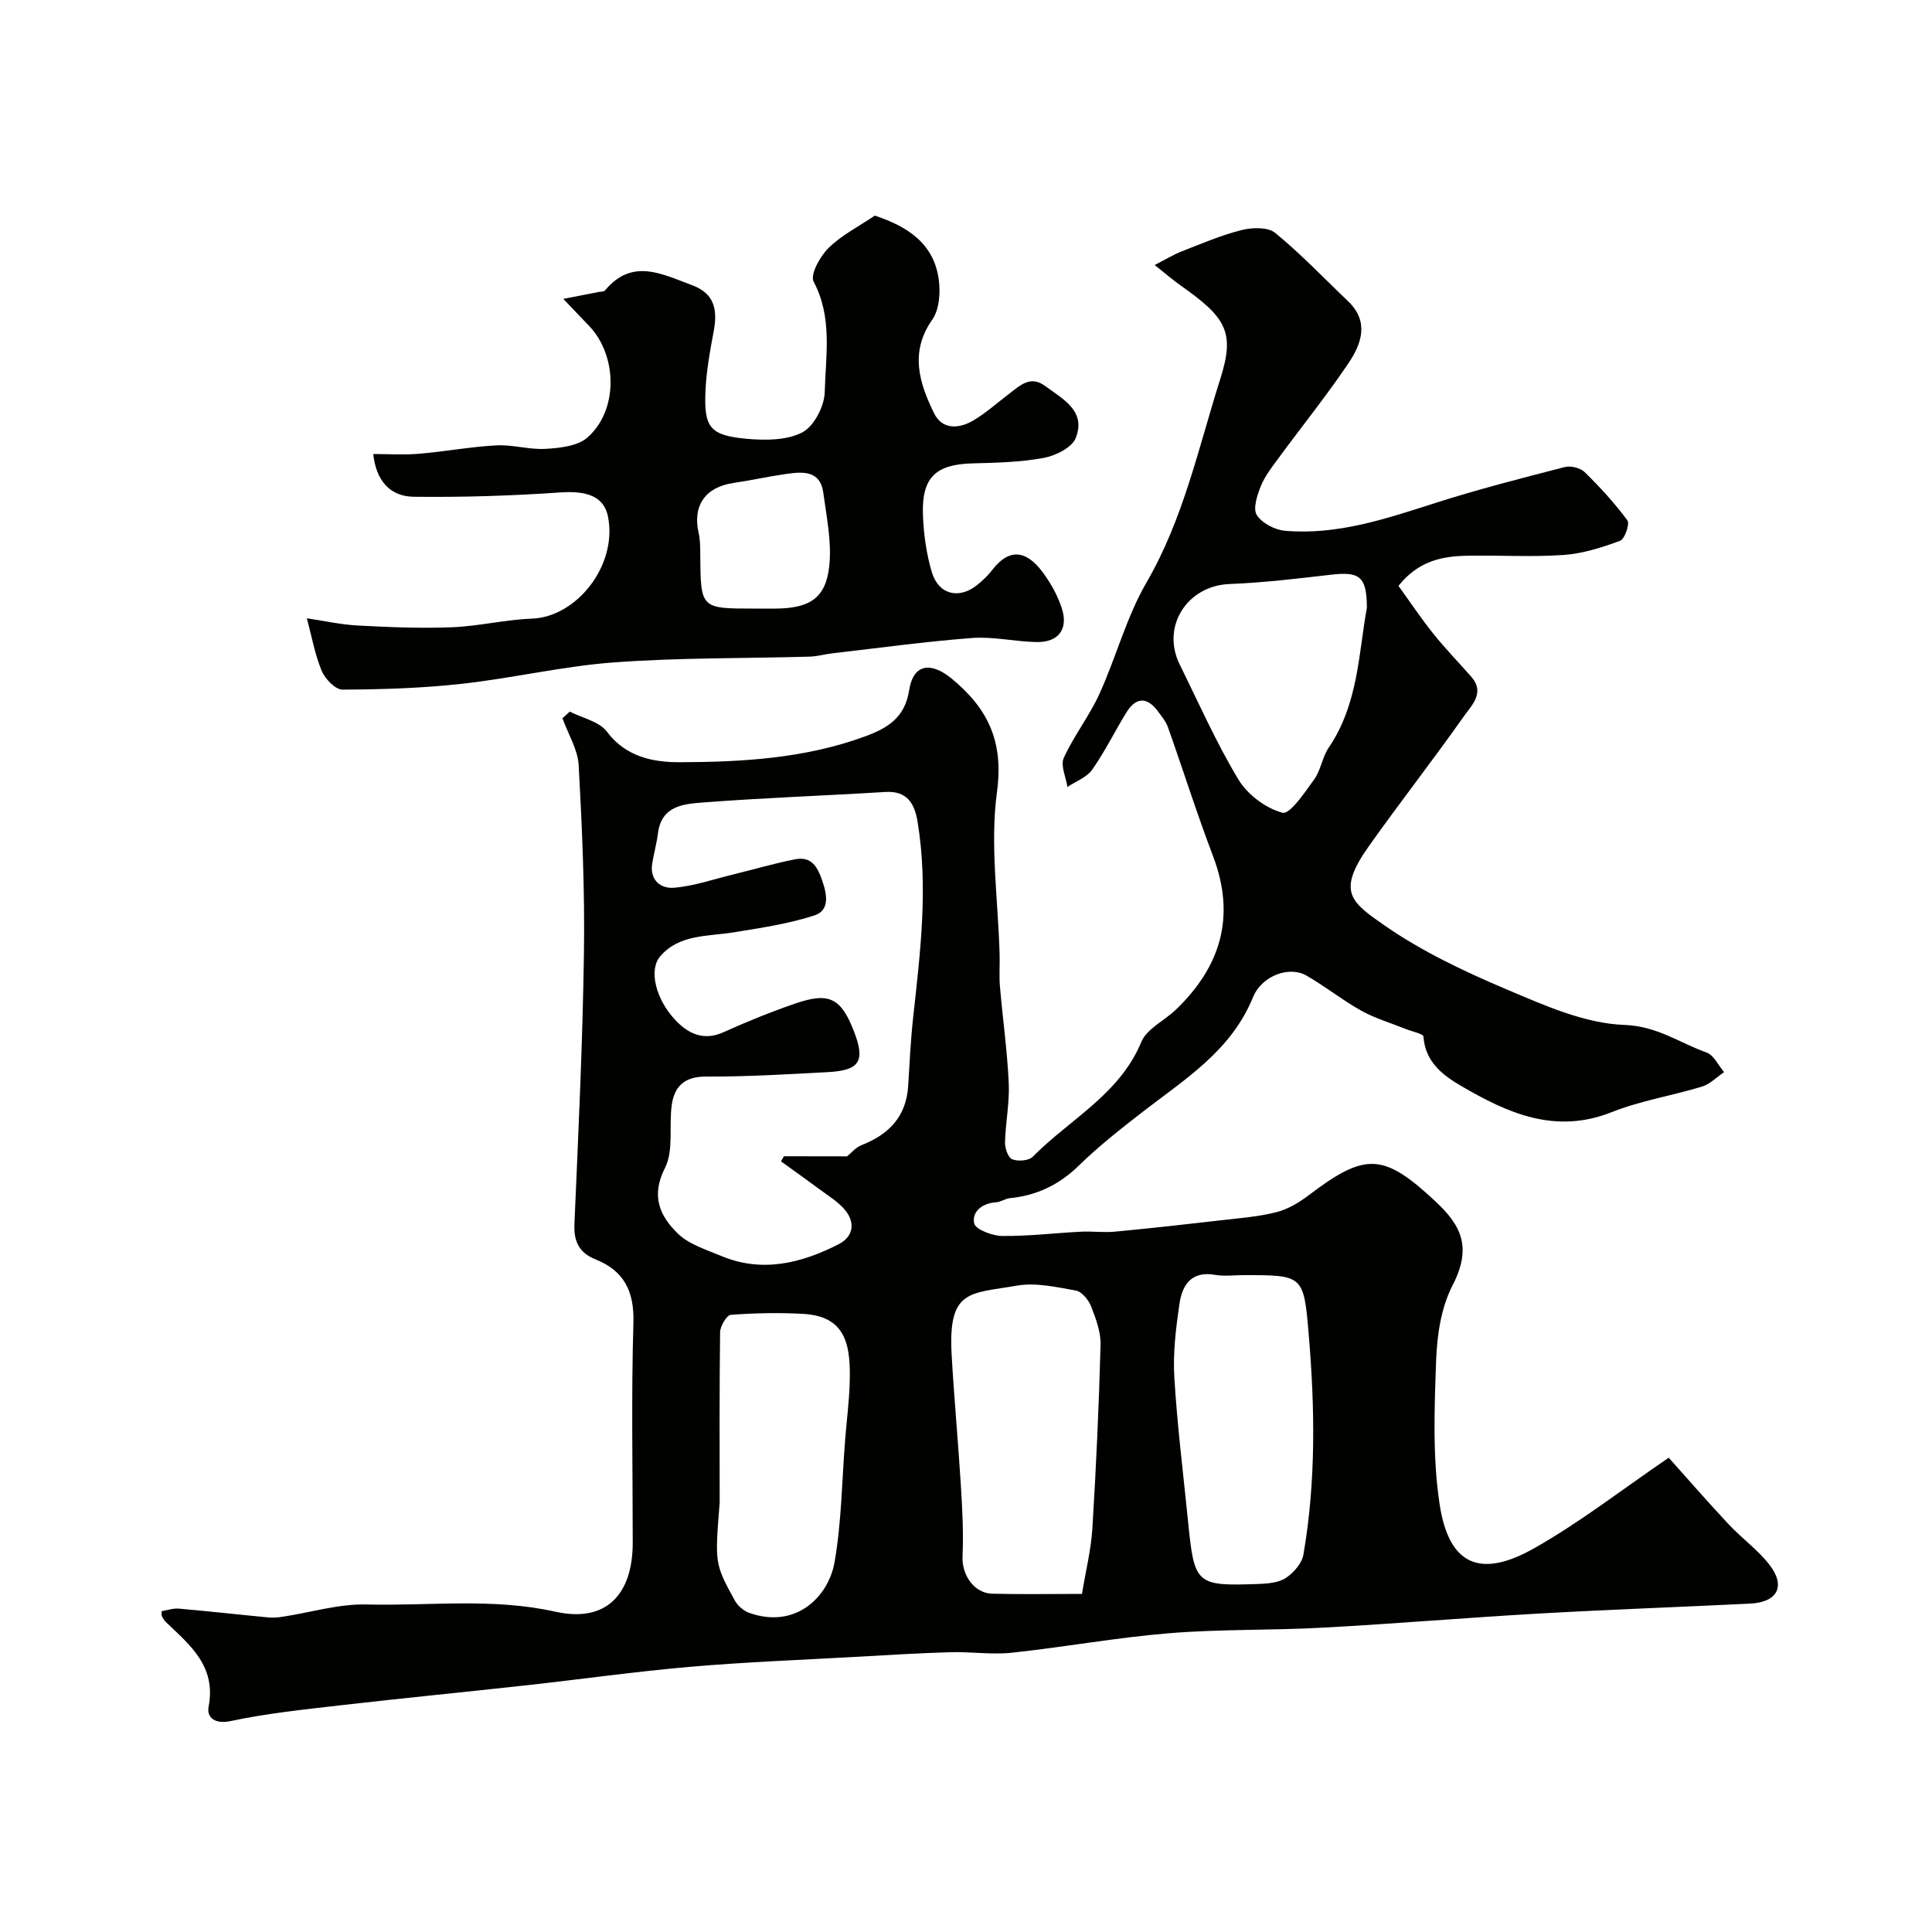
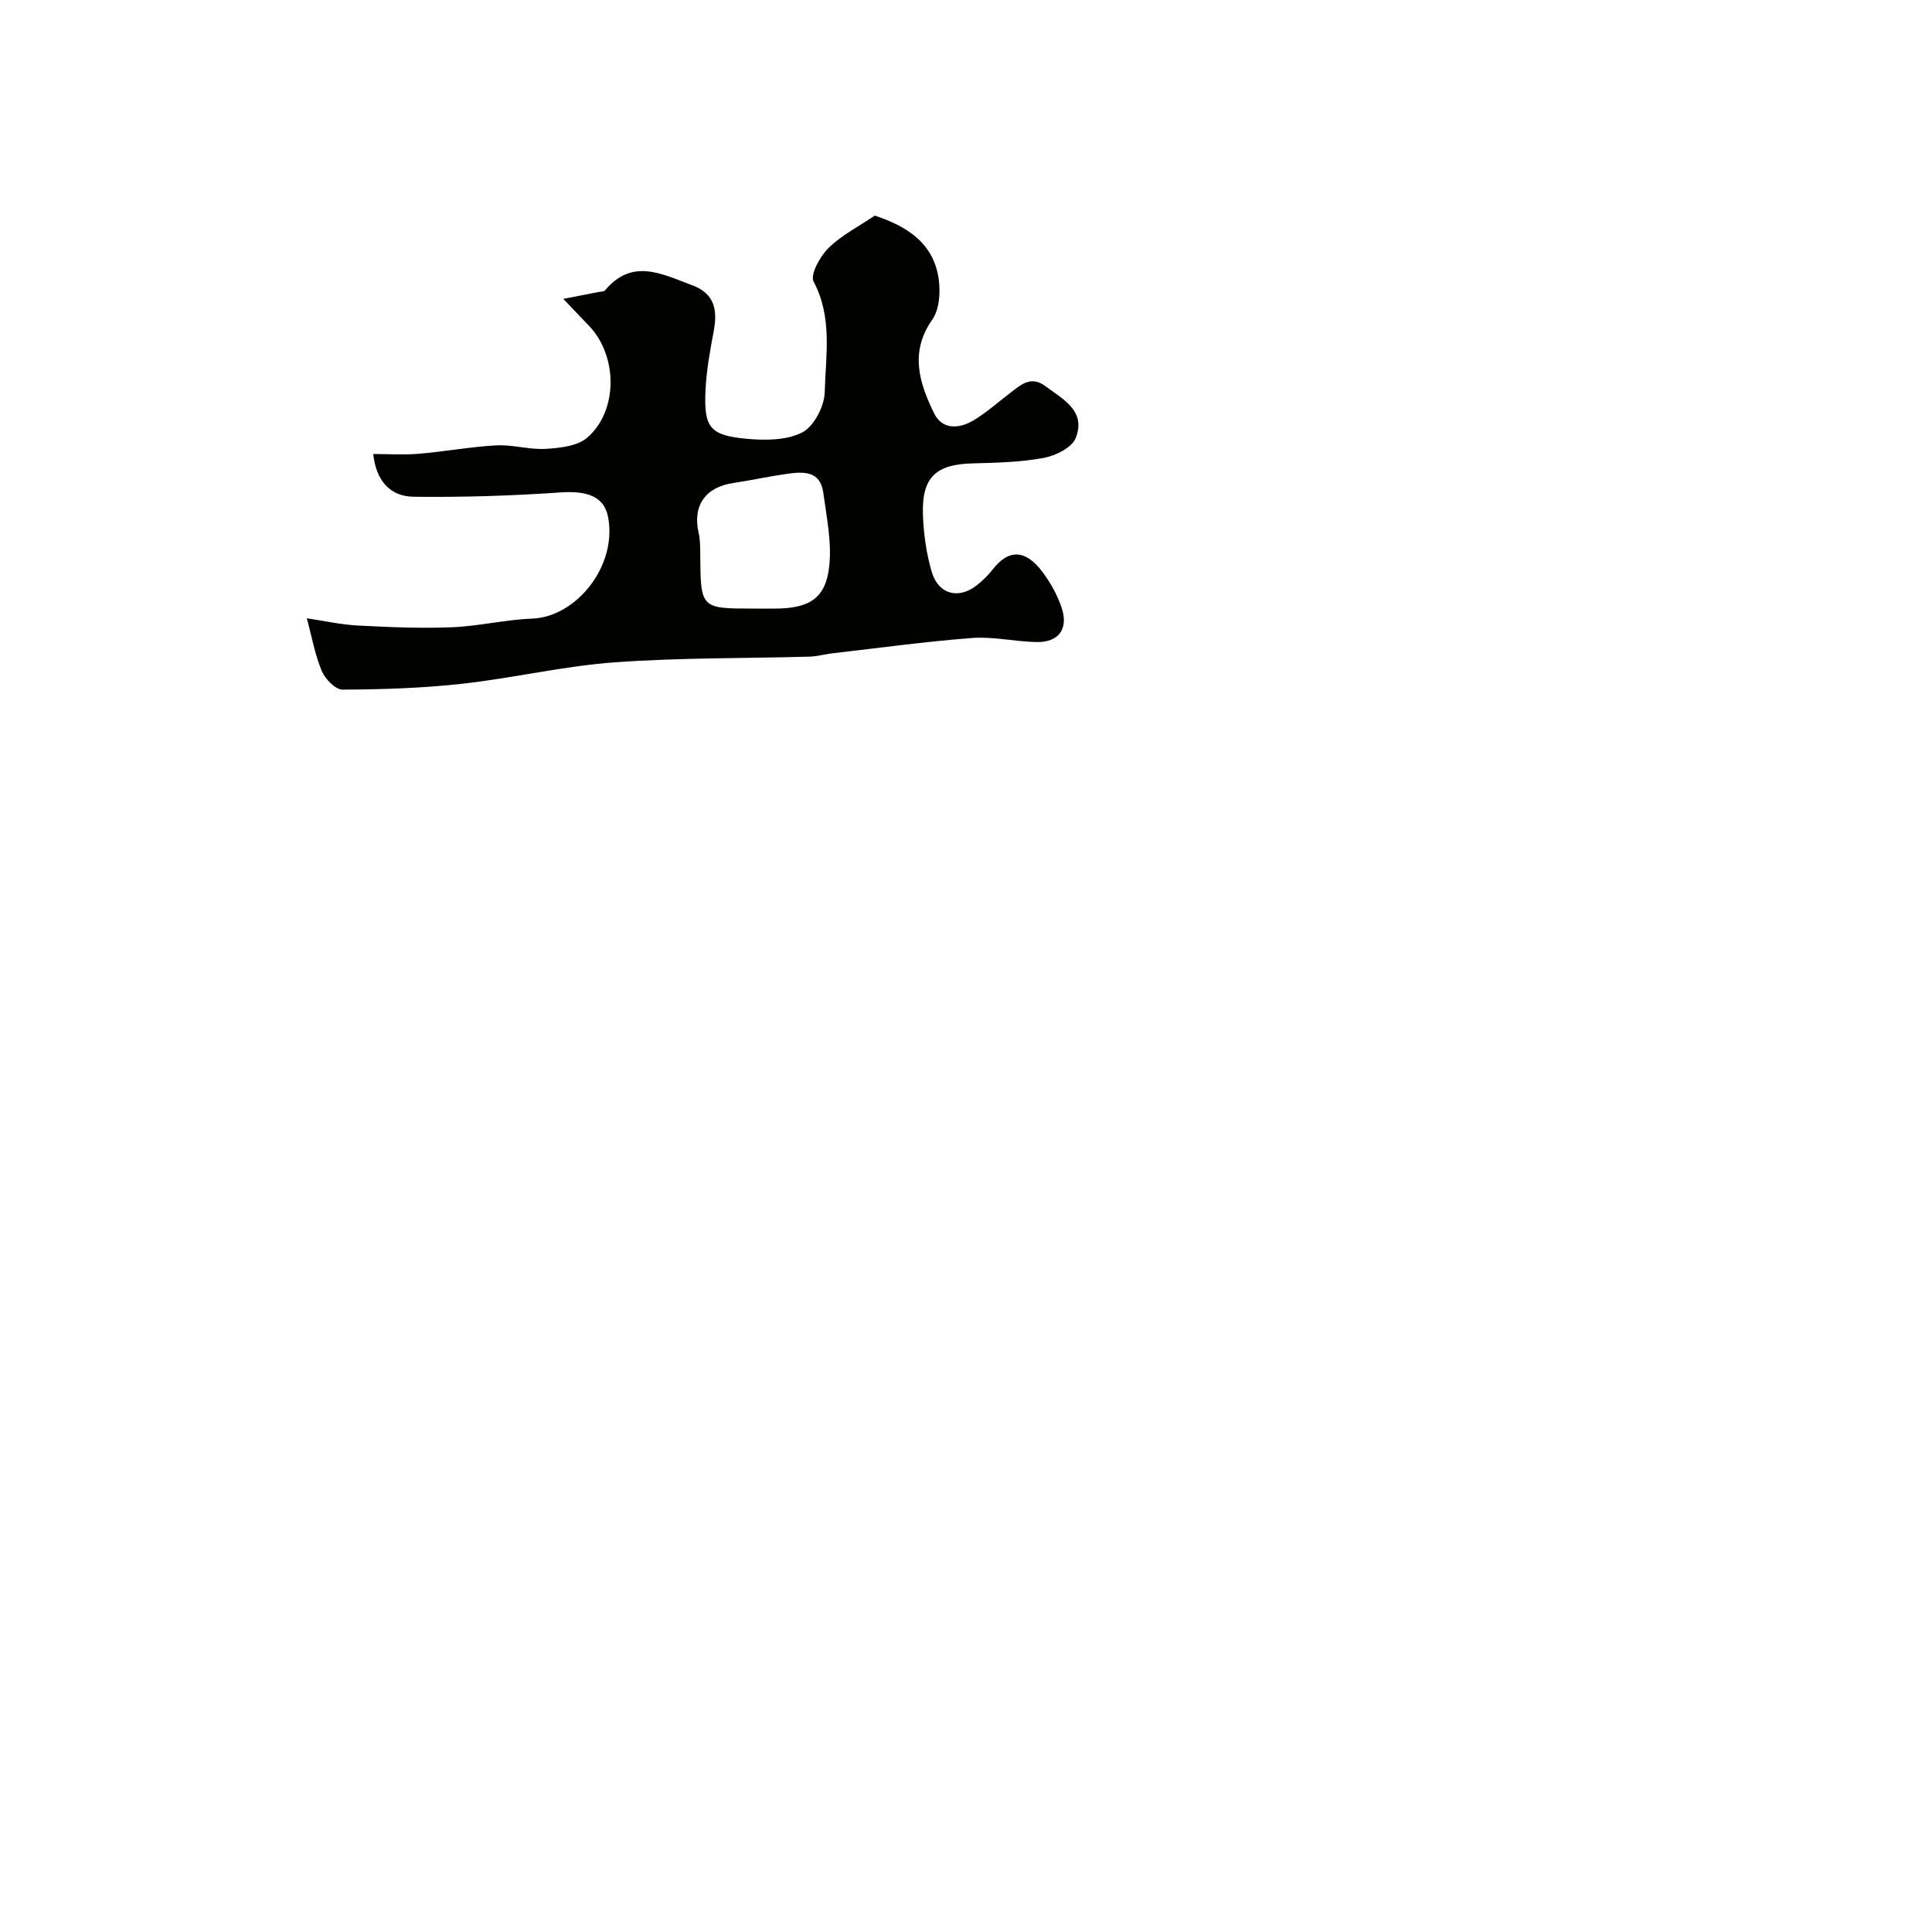
<svg xmlns="http://www.w3.org/2000/svg" enable-background="new 0 0 400 400" viewBox="0 0 400 400">
  <g fill="#010100">
-     <path d="m33.46 333.58c1.16-.19 2.41-.64 3.6-.53 6.2.54 12.38 1.24 18.57 1.83.97.09 1.98-.01 2.95-.16 5.78-.88 11.57-2.68 17.31-2.53 13.02.33 26.03-1.42 39.11 1.5 10.43 2.32 16-3.48 16-14.3 0-15.16-.31-30.34.14-45.49.2-6.54-1.92-10.79-7.86-13.17-3.39-1.36-4.51-3.69-4.35-7.35.81-18.69 1.7-37.39 1.97-56.1.19-12.94-.38-25.9-1.09-38.82-.18-3.3-2.19-6.5-3.36-9.75.5-.46 1.01-.92 1.51-1.38 2.62 1.34 6.11 2.04 7.7 4.16 3.96 5.29 9.69 6.34 15.13 6.32 12.93-.04 25.9-.79 38.27-5.33 4.6-1.69 8.28-3.81 9.17-9.57.84-5.42 4.44-6.01 8.84-2.38 7.42 6.12 10.76 12.93 9.35 23.37-1.49 11.02.24 22.48.54 33.74.06 2.16-.12 4.34.06 6.5.57 6.7 1.52 13.38 1.83 20.09.19 4.07-.67 8.19-.77 12.29-.03 1.21.64 3.17 1.49 3.5 1.21.47 3.43.31 4.26-.54 7.64-7.74 17.96-12.87 22.47-23.76 1.13-2.73 4.76-4.39 7.13-6.66 9.34-8.95 12.46-19.34 7.71-31.83-3.35-8.8-6.18-17.79-9.33-26.67-.43-1.2-1.31-2.26-2.09-3.31-2.35-3.15-4.64-2.82-6.58.36-2.38 3.89-4.4 8.03-7.02 11.75-1.13 1.6-3.38 2.4-5.12 3.57-.31-2.03-1.47-4.44-.76-6.01 2.08-4.58 5.28-8.65 7.37-13.22 3.47-7.61 5.6-15.94 9.77-23.12 7.66-13.2 10.75-27.89 15.26-42.1 3.08-9.72 1.29-12.7-8.27-19.42-1.57-1.11-3.03-2.38-5.31-4.19 2.36-1.21 3.94-2.18 5.64-2.84 4.08-1.59 8.14-3.34 12.36-4.4 2.19-.55 5.45-.65 6.96.59 5.32 4.35 10.08 9.38 15.07 14.13 4.42 4.21 2.82 8.79.14 12.78-4.55 6.77-9.69 13.14-14.53 19.73-1.35 1.84-2.81 3.69-3.65 5.77-.76 1.88-1.68 4.66-.85 5.99 1.06 1.69 3.75 3.09 5.85 3.27 10.86.94 20.97-2.51 31.14-5.76 8.81-2.82 17.8-5.12 26.76-7.43 1.24-.32 3.24.17 4.14 1.05 3.18 3.11 6.21 6.42 8.85 9.99.53.71-.56 3.87-1.51 4.22-3.76 1.39-7.72 2.66-11.69 2.94-6.65.46-13.37.03-20.05.16-5.17.1-10.08 1.1-14.15 6.24 2.33 3.22 4.63 6.68 7.22 9.91 2.47 3.09 5.24 5.93 7.85 8.9 2.91 3.31.07 5.92-1.51 8.16-6.39 9.08-13.25 17.83-19.67 26.89-6.75 9.51-3.76 11.6 3.32 16.51 7.7 5.34 16.41 9.45 25.08 13.13 7.87 3.33 16.22 7.1 24.49 7.4 6.81.25 11.44 3.73 17.02 5.72 1.5.54 2.43 2.66 3.61 4.06-1.52 1.02-2.9 2.48-4.57 2.99-6.2 1.89-12.72 2.91-18.7 5.29-11.74 4.67-21.62.16-31.27-5.49-3.73-2.18-7.35-4.96-7.69-10.14-.04-.61-2.42-1.07-3.71-1.6-3.07-1.24-6.29-2.18-9.16-3.77-3.94-2.2-7.5-5.07-11.42-7.31-3.43-1.96-9.15-.05-11.03 4.56-4.52 11.07-14.08 16.92-22.85 23.71-4.54 3.52-9.09 7.1-13.2 11.11-4.08 3.98-8.71 6.19-14.29 6.74-.94.09-1.83.78-2.76.84-2.89.17-5.12 1.91-4.61 4.37.26 1.26 3.75 2.59 5.8 2.61 5.43.07 10.86-.61 16.29-.88 2.35-.12 4.73.21 7.06-.01 7.35-.69 14.68-1.51 22.01-2.36 3.84-.44 7.74-.73 11.47-1.69 2.4-.61 4.73-2.04 6.73-3.56 11.65-8.83 15.39-8.71 26.18 1.38 5.41 5.05 7.53 9.57 3.48 17.41-2.36 4.57-3.19 10.3-3.38 15.55-.35 9.9-.75 20 .73 29.73 1.92 12.57 8.38 15.44 19.63 9.06 9.48-5.37 18.17-12.15 27.8-18.72 3.63 4.05 7.92 8.99 12.39 13.77 2.71 2.9 6.05 5.28 8.46 8.39 3.45 4.45 1.67 7.77-3.99 8.05-14.53.71-29.07 1.23-43.59 2.05-14.97.85-29.93 2.12-44.9 2.93-10.58.58-21.23.29-31.78 1.15-10.91.89-21.72 2.88-32.62 4.04-4.16.44-8.42-.23-12.62-.11-6.6.19-13.2.6-19.8.97-11.37.64-22.75 1.07-34.09 2.05-11.25.97-22.45 2.56-33.68 3.8-12.88 1.42-25.78 2.68-38.66 4.16-7.63.88-15.31 1.67-22.81 3.27-3.4.73-5.03-.81-4.61-2.96 1.61-8.36-3.82-12.75-8.85-17.53-.34-.33-.58-.78-.82-1.19-.08-.14-.03-.34-.06-1.06zm141.92-94.17c.81-.65 1.77-1.85 3.01-2.33 5.68-2.22 9.26-5.94 9.64-12.29.29-4.76.52-9.52 1.04-14.26 1.48-13.43 3.13-26.85.91-40.35-.61-3.71-2.07-6.5-6.68-6.21-12.51.77-25.05 1.2-37.54 2.16-4.02.31-8.79.56-9.53 6.36-.27 2.1-.84 4.15-1.19 6.24-.59 3.52 1.8 5.29 4.49 5.07 4.13-.34 8.18-1.76 12.26-2.75 4.25-1.04 8.47-2.28 12.76-3.13 3.37-.67 4.65 1.37 5.69 4.42 1.06 3.07 1.49 6.17-1.63 7.19-5.35 1.75-11.04 2.57-16.63 3.49-5.4.89-11.35.35-15.31 5-2.41 2.83-.88 8.9 3.15 13.17 2.63 2.78 5.8 4.4 9.95 2.53 4.88-2.2 9.87-4.23 14.94-5.97 6.97-2.39 9.42-1.1 12.08 5.75 2.4 6.16 1.25 8.11-5.35 8.47-8.42.45-16.84.96-25.26.92-4.4-.02-6.53 1.98-7.09 5.82-.64 4.37.44 9.44-1.41 13.09-2.98 5.85-1.05 9.98 2.66 13.6 2.29 2.23 5.81 3.3 8.9 4.6 8.51 3.59 16.64 1.55 24.36-2.38 3.19-1.62 3.6-4.69 1.04-7.47-1.31-1.42-3.02-2.5-4.6-3.66-2.76-2.04-5.56-4.03-8.35-6.05.21-.35.42-.7.62-1.05 4.3.02 8.62.02 13.07.02zm48.63 90.59c.79-4.81 1.88-9.13 2.15-13.5.78-12.68 1.36-25.37 1.7-38.07.07-2.65-.97-5.44-1.97-7.98-.53-1.34-1.92-3.04-3.17-3.26-4.02-.72-8.29-1.69-12.2-1.01-9.75 1.7-14.27.69-13.49 14.36.51 9.03 1.36 18.04 1.91 27.07.3 4.86.56 9.76.34 14.62-.17 3.8 2.35 7.63 6.17 7.73 5.97.15 11.95.04 18.56.04zm33.51-66c-2 0-4.04.28-5.98-.06-4.87-.85-6.77 2.1-7.34 5.96-.74 5.03-1.37 10.19-1.07 15.23.6 10.03 1.86 20.01 2.86 30.01 1.29 12.93 1.64 13.27 14.63 12.8 1.92-.07 4.13-.26 5.63-1.26 1.6-1.07 3.3-3.02 3.61-4.82 2.62-15.19 2.38-30.49 1.08-45.78-1.02-12.09-1.2-12.08-13.42-12.08zm-108.52 47.11c-1 12.59-1.05 12.62 3.13 20.25.6 1.1 1.84 2.17 3.02 2.58 9.77 3.42 16.41-3.5 17.63-10.49 1.47-8.38 1.53-17.01 2.21-25.53.3-3.77.79-7.53.92-11.3.28-8.04-.66-14.07-9.55-14.59-5-.29-10.05-.18-15.04.19-.86.06-2.21 2.33-2.23 3.59-.16 11.77-.09 23.53-.09 35.3zm134-185.29c-.03-6.48-1.51-7.52-7.44-6.83-7 .81-14.02 1.65-21.06 1.93-8.72.36-14.13 8.8-10.26 16.65 3.95 8 7.57 16.2 12.16 23.82 1.88 3.12 5.67 5.97 9.13 6.88 1.51.4 4.63-4.22 6.55-6.89 1.39-1.93 1.68-4.63 3.03-6.61 6.16-9.08 6.18-19.7 7.89-28.95z" />
    <path d="m77.27 94c3.17 0 6.32.21 9.43-.05 5.37-.45 10.71-1.46 16.08-1.74 3.39-.18 6.85.93 10.24.72 2.94-.18 6.55-.57 8.58-2.33 6.41-5.58 6.29-16.91.37-23.12-1.35-1.42-2.71-2.84-5.35-5.6 3.23-.63 5.32-1.03 7.41-1.44.42-.08 1.01-.05 1.23-.31 5.65-6.8 11.86-3.36 18.04-1.08 4.71 1.74 5.28 5.2 4.46 9.56-.76 4.01-1.49 8.07-1.69 12.13-.37 7.75.86 9.39 8.45 10.1 3.85.36 8.32.36 11.57-1.31 2.42-1.24 4.58-5.4 4.66-8.32.2-7.62 1.65-15.46-2.3-22.91-.76-1.44 1.34-5.24 3.1-6.97 2.69-2.64 6.22-4.43 9.57-6.69 6.26 2.09 12.23 5.44 13.25 13.32.35 2.69.1 6.16-1.36 8.23-4.73 6.75-2.67 13.11.37 19.35 1.69 3.48 5.19 3.27 8.16 1.5 2.65-1.58 4.98-3.68 7.45-5.56 2.22-1.69 4.36-3.82 7.39-1.57 3.67 2.72 8.57 5.17 6.33 10.79-.79 1.99-4.19 3.66-6.65 4.11-4.82.89-9.82 1-14.75 1.13-7.53.2-10.47 2.87-10.23 10.51.13 4.02.7 8.14 1.84 11.99 1.38 4.66 5.6 5.69 9.33 2.72 1.17-.93 2.29-1.98 3.19-3.16 3.45-4.51 6.99-4.16 10.44.48 1.64 2.2 3.04 4.72 3.91 7.31 1.49 4.43-.6 7.24-5.24 7.14-4.44-.09-8.91-1.17-13.29-.84-9.64.73-19.23 2.06-28.83 3.16-1.62.19-3.22.65-4.84.7-13.48.38-27 .2-40.44 1.19-10.55.77-20.96 3.26-31.5 4.43-8.19.91-16.48 1.17-24.73 1.21-1.48.01-3.63-2.23-4.32-3.9-1.43-3.46-2.09-7.23-3.07-10.87 3.52.52 7.03 1.31 10.57 1.5 6.48.34 12.98.61 19.45.36 5.55-.22 11.05-1.58 16.59-1.79 9.27-.34 17.74-11.04 15.74-21.12-.84-4.22-4.42-5.38-9.82-5.01-10.1.7-20.24 1.02-30.36.9-5.08-.05-7.84-3.48-8.43-8.85zm78.75 32c1.5 0 3 .01 4.49 0 7.14-.04 10.5-2.16 11.19-8.91.51-4.94-.57-10.09-1.25-15.1-.63-4.6-4.21-4.35-7.56-3.88-3.7.52-7.37 1.34-11.07 1.89-5.78.85-8.46 4.7-7.18 10.29.33 1.43.33 2.96.34 4.44.08 11.27.07 11.27 11.04 11.27z" />
  </g>
</svg>